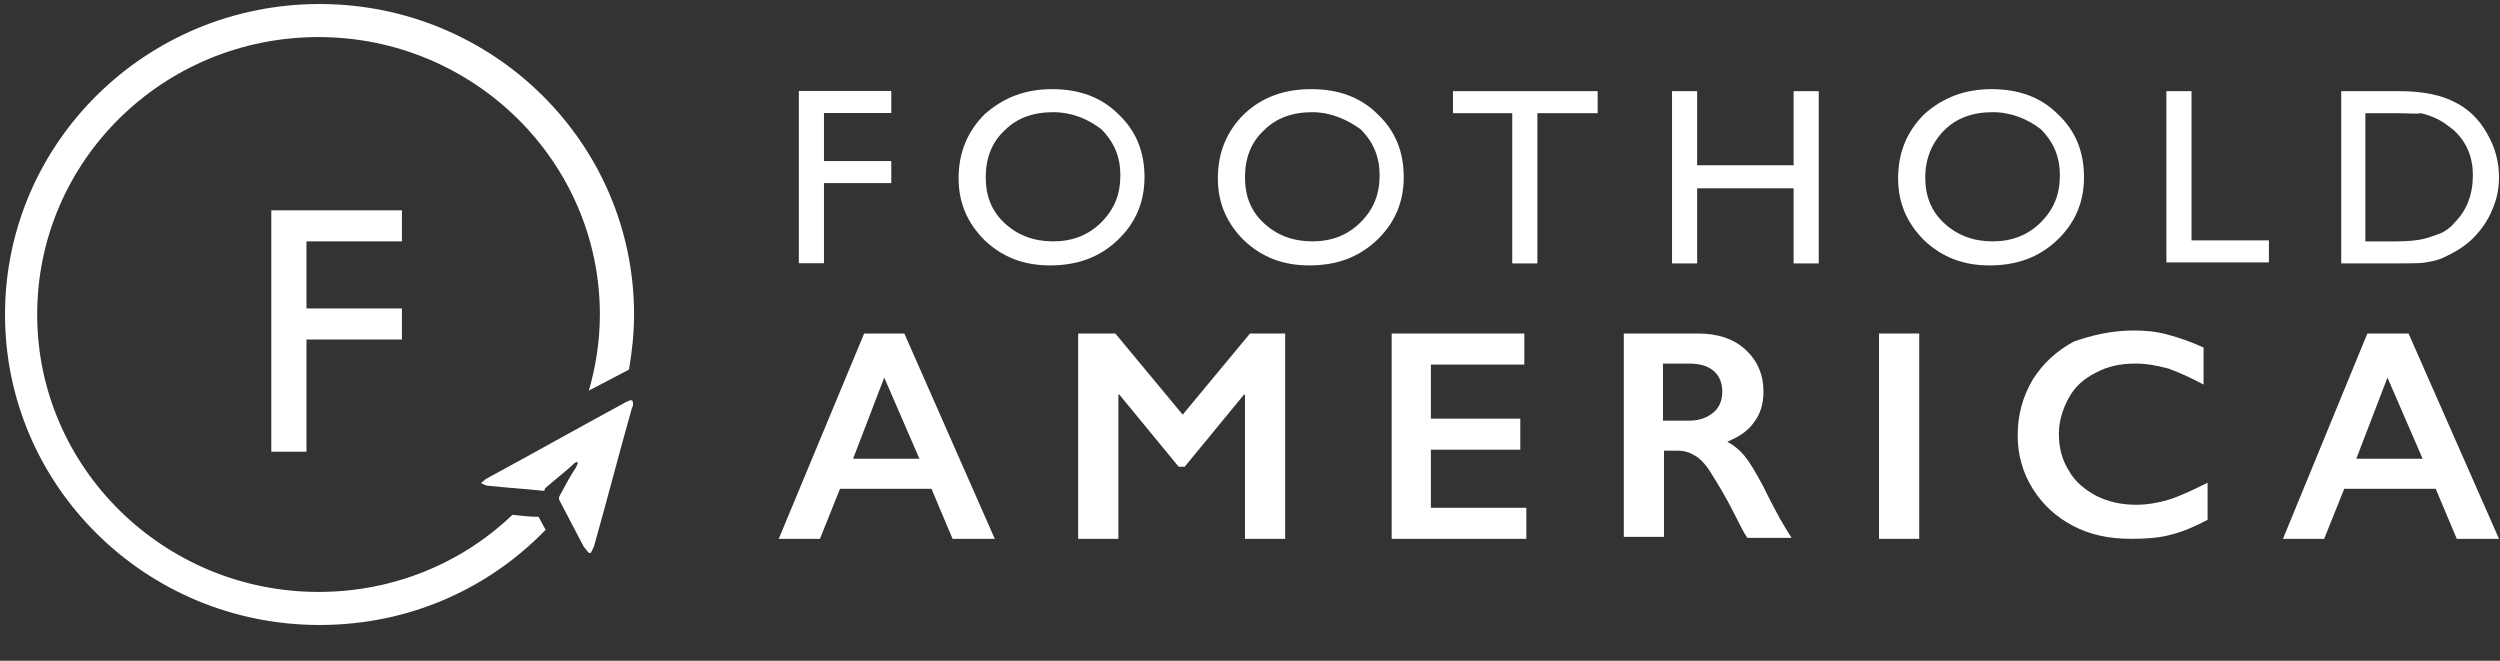
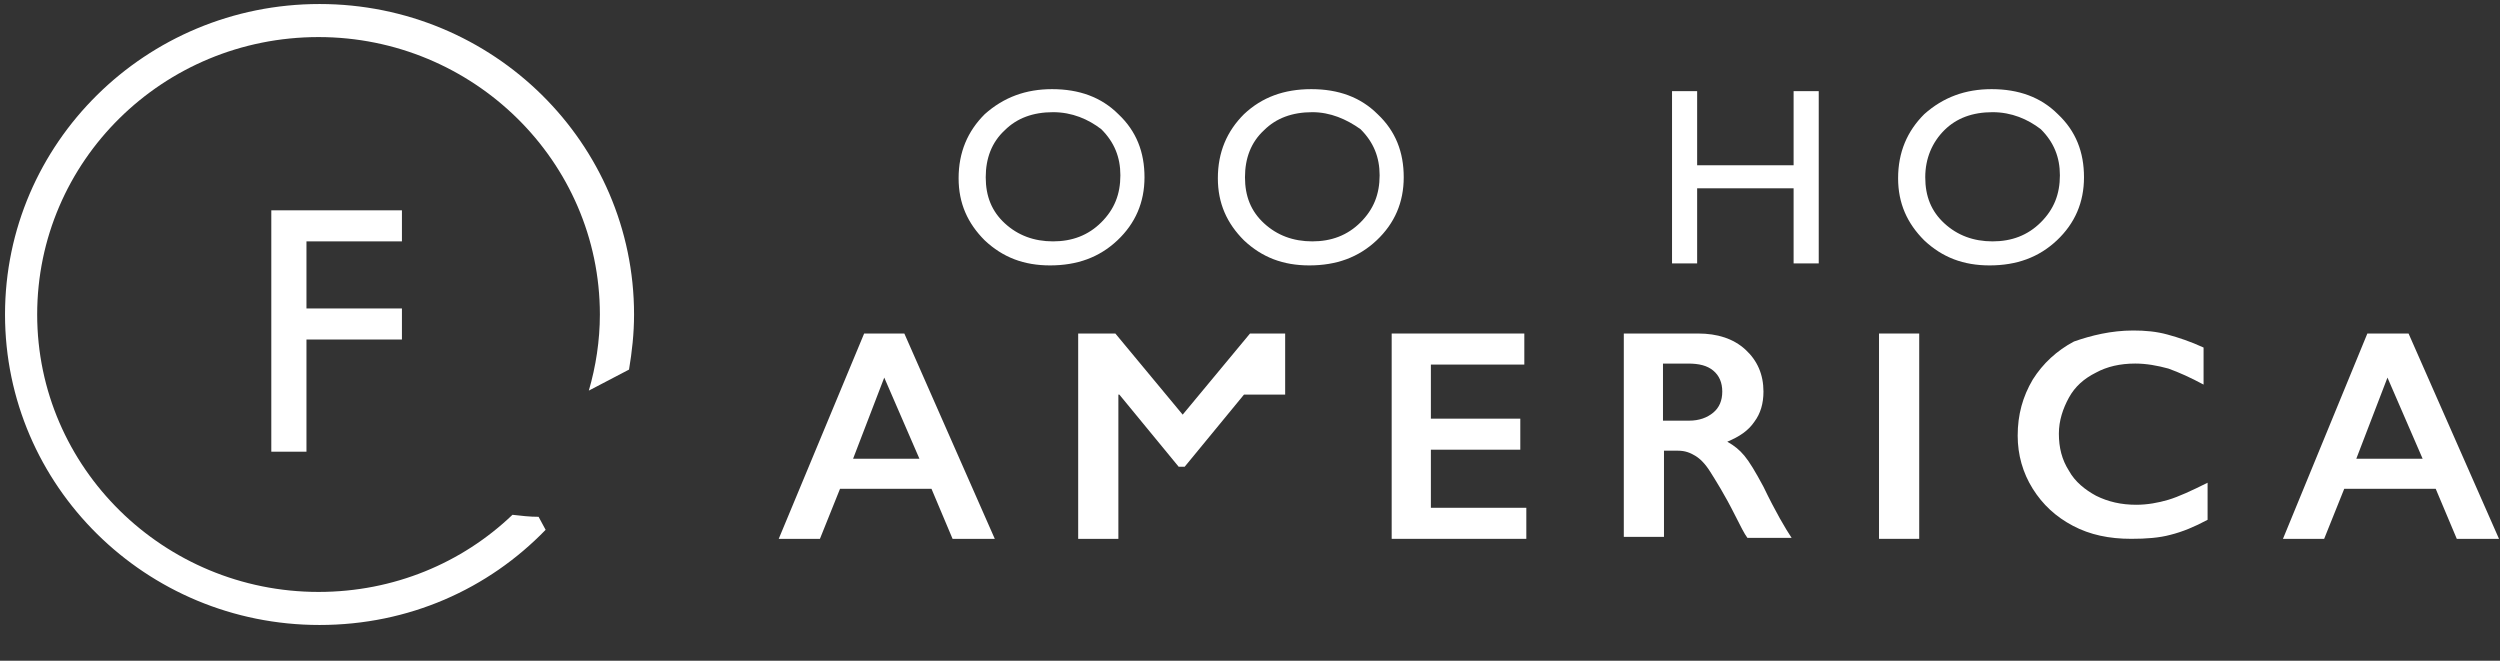
<svg xmlns="http://www.w3.org/2000/svg" width="140" height="37" viewBox="0 0 140 37" fill="none">
  <rect x="0" y="0" width="140" height="37" fill="#333333" stroke="none" />
  <path d="M15.193 11.778H22.508V13.517H17.162V17.274H22.508V19.013H17.162V25.295H15.193V11.778Z" fill="white" />
-   <path d="M26.953 27.034C27.066 26.978 27.122 26.865 27.235 26.809C29.823 25.407 32.412 23.949 35 22.547C35.056 22.491 35.169 22.491 35.225 22.435C35.394 22.378 35.45 22.435 35.45 22.603C35.45 22.659 35.45 22.771 35.394 22.827C34.663 25.407 33.987 28.043 33.256 30.623C33.2 30.735 33.143 30.848 33.087 30.96C33.031 30.96 33.031 30.96 32.974 30.96C32.862 30.848 32.806 30.735 32.693 30.623C32.243 29.782 31.793 28.884 31.343 28.043C31.286 27.931 31.286 27.875 31.343 27.763C31.624 27.258 31.905 26.697 32.243 26.192C32.299 26.08 32.355 25.968 32.355 25.912C32.355 25.912 32.299 25.912 32.299 25.856C32.187 25.912 32.13 25.968 32.018 26.08C31.511 26.529 31.005 26.922 30.498 27.37C30.555 27.482 30.442 27.482 30.386 27.482C29.373 27.37 28.36 27.314 27.347 27.202C27.235 27.202 27.122 27.146 27.01 27.09C27.01 27.09 26.953 27.09 26.953 27.034Z" fill="white" />
  <path d="M28.698 28.829C25.884 31.521 22.058 33.148 17.838 33.148C9.172 33.148 2.082 26.193 2.082 17.612C2.082 9.031 9.116 2.076 17.838 2.076C26.503 2.076 33.593 9.031 33.593 17.612C33.593 19.07 33.368 20.528 32.974 21.874L35.225 20.697C35.394 19.687 35.507 18.677 35.507 17.612C35.507 8.021 27.629 0.225 17.894 0.225C8.159 0.225 0.281 8.021 0.281 17.612C0.281 27.203 8.159 34.999 17.894 34.999C22.902 34.999 27.347 32.98 30.555 29.67L30.161 28.941C29.654 28.941 29.204 28.885 28.698 28.829Z" fill="white" />
  <path d="M50.643 18.677L55.708 30.175H53.344L52.162 27.371H47.042L45.916 30.175H43.609L48.392 18.677H50.643ZM47.773 25.688H51.487L49.518 21.145L47.773 25.688Z" fill="white" />
-   <path d="M62.46 18.677L66.23 23.22L70 18.677H71.969V30.175H69.719V22.099H69.662L66.342 26.137H66.005L62.685 22.099H62.629V30.175H60.378V18.677H62.46Z" fill="white" />
+   <path d="M62.46 18.677L66.23 23.22L70 18.677H71.969V30.175V22.099H69.662L66.342 26.137H66.005L62.685 22.099H62.629V30.175H60.378V18.677H62.46Z" fill="white" />
  <path d="M85.362 18.677V20.416H80.129V23.445H85.137V25.183H80.129V28.436H85.474V30.175H77.934V18.677H85.362Z" fill="white" />
  <path d="M95.097 18.677C96.166 18.677 97.066 18.958 97.741 19.575C98.416 20.192 98.754 20.977 98.754 21.93C98.754 22.603 98.585 23.164 98.248 23.613C97.91 24.118 97.403 24.454 96.728 24.735C97.122 24.959 97.403 25.183 97.685 25.52C97.966 25.856 98.304 26.417 98.754 27.258C99.429 28.661 99.992 29.614 100.33 30.119H97.854C97.685 29.895 97.46 29.446 97.178 28.885C96.559 27.651 96.053 26.866 95.772 26.417C95.49 25.968 95.209 25.688 94.928 25.52C94.646 25.352 94.365 25.239 93.971 25.239H93.183V30.063H90.933V18.677H95.097ZM94.59 23.557C95.153 23.557 95.603 23.389 95.941 23.108C96.278 22.828 96.447 22.435 96.447 21.93C96.447 21.425 96.278 21.033 95.941 20.752C95.603 20.472 95.153 20.36 94.534 20.36H93.127V23.557H94.59Z" fill="white" />
  <path d="M107.476 18.677V30.175H105.225V18.677H107.476Z" fill="white" />
  <path d="M119.461 18.508C120.137 18.508 120.756 18.564 121.374 18.733C121.993 18.901 122.669 19.125 123.4 19.462V21.537C122.669 21.144 122.05 20.864 121.431 20.64C120.812 20.471 120.193 20.359 119.574 20.359C118.73 20.359 117.998 20.527 117.379 20.864C116.704 21.2 116.198 21.649 115.86 22.266C115.522 22.883 115.297 23.556 115.297 24.285C115.297 25.07 115.466 25.743 115.86 26.36C116.198 26.977 116.76 27.426 117.379 27.762C118.055 28.099 118.786 28.267 119.63 28.267C120.249 28.267 120.868 28.155 121.431 27.987C121.993 27.819 122.725 27.482 123.625 27.033V29.109C122.894 29.501 122.219 29.782 121.543 29.95C120.924 30.118 120.193 30.174 119.349 30.174C118.111 30.174 117.042 29.95 116.085 29.445C115.129 28.94 114.397 28.267 113.834 27.37C113.272 26.473 112.99 25.463 112.99 24.397C112.99 23.22 113.272 22.21 113.834 21.256C114.397 20.359 115.185 19.63 116.141 19.125C117.098 18.789 118.223 18.508 119.461 18.508Z" fill="white" />
  <path d="M134.879 18.677L139.944 30.175H137.58L136.399 27.371H131.278L130.153 30.175H127.846L132.572 18.677H134.879ZM131.953 25.688H135.667L133.698 21.145L131.953 25.688Z" fill="white" />
-   <path d="M44.735 5.094H49.912V6.328H46.142V9.02H49.912V10.254H46.142V14.741H44.735V5.094Z" fill="white" />
  <path d="M58.915 4.992C60.434 4.992 61.672 5.44 62.629 6.394C63.642 7.347 64.092 8.525 64.092 9.927C64.092 11.329 63.585 12.507 62.573 13.461C61.56 14.414 60.322 14.863 58.803 14.863C57.339 14.863 56.158 14.414 55.145 13.461C54.188 12.507 53.682 11.386 53.682 9.983C53.682 8.525 54.188 7.347 55.145 6.394C56.214 5.44 57.452 4.992 58.915 4.992ZM58.971 6.282C57.846 6.282 56.946 6.618 56.27 7.291C55.539 7.964 55.201 8.862 55.201 9.927C55.201 10.993 55.539 11.834 56.27 12.507C57.002 13.18 57.902 13.517 58.971 13.517C60.04 13.517 60.941 13.18 61.672 12.451C62.404 11.722 62.741 10.881 62.741 9.815C62.741 8.806 62.404 7.964 61.672 7.235C60.941 6.674 60.04 6.282 58.971 6.282Z" fill="white" />
  <path d="M73.433 4.992C74.952 4.992 76.19 5.44 77.147 6.394C78.159 7.347 78.609 8.525 78.609 9.927C78.609 11.329 78.103 12.507 77.09 13.461C76.077 14.414 74.839 14.863 73.32 14.863C71.857 14.863 70.675 14.414 69.663 13.461C68.706 12.507 68.2 11.386 68.2 9.983C68.2 8.525 68.706 7.347 69.663 6.394C70.675 5.44 71.913 4.992 73.433 4.992ZM73.489 6.282C72.364 6.282 71.463 6.618 70.788 7.291C70.056 7.964 69.719 8.862 69.719 9.927C69.719 10.993 70.056 11.834 70.788 12.507C71.519 13.18 72.42 13.517 73.489 13.517C74.558 13.517 75.458 13.18 76.19 12.451C76.921 11.722 77.259 10.881 77.259 9.815C77.259 8.806 76.921 7.964 76.19 7.235C75.402 6.674 74.502 6.282 73.489 6.282Z" fill="white" />
-   <path d="M81.423 5.104H89.469V6.338H86.093V14.751H84.686V6.338H81.367V5.104H81.423Z" fill="white" />
  <path d="M100.442 5.104H101.849V14.751H100.442V10.545H95.04V14.751H93.634V5.104H95.04V9.255H100.442V5.104Z" fill="white" />
  <path d="M111.528 4.992C113.047 4.992 114.285 5.44 115.241 6.394C116.254 7.347 116.704 8.525 116.704 9.927C116.704 11.329 116.198 12.507 115.185 13.461C114.172 14.414 112.934 14.863 111.415 14.863C109.952 14.863 108.77 14.414 107.757 13.461C106.801 12.507 106.294 11.386 106.294 9.983C106.294 8.525 106.801 7.347 107.757 6.394C108.827 5.44 110.065 4.992 111.528 4.992ZM111.584 6.282C110.458 6.282 109.558 6.618 108.883 7.291C108.208 7.964 107.814 8.862 107.814 9.927C107.814 10.993 108.151 11.834 108.883 12.507C109.614 13.18 110.515 13.517 111.584 13.517C112.653 13.517 113.553 13.18 114.285 12.451C115.016 11.722 115.354 10.881 115.354 9.815C115.354 8.806 115.016 7.964 114.285 7.235C113.553 6.674 112.653 6.282 111.584 6.282Z" fill="white" />
-   <path d="M121.318 5.104H122.725V13.461H127.058V14.695H121.318V5.104Z" fill="white" />
-   <path d="M131.109 14.751V5.104H134.373C135.667 5.104 136.736 5.329 137.468 5.721C138.256 6.114 138.818 6.675 139.269 7.46C139.719 8.245 139.944 9.031 139.944 9.928C139.944 10.545 139.831 11.162 139.55 11.779C139.325 12.34 138.931 12.9 138.481 13.349C138.031 13.798 137.468 14.134 136.849 14.415C136.511 14.583 136.174 14.639 135.836 14.695C135.555 14.751 134.936 14.751 134.092 14.751H131.109ZM134.204 6.338H132.46V13.517H134.204C134.879 13.517 135.442 13.461 135.836 13.349C136.23 13.237 136.511 13.125 136.793 13.013C137.074 12.844 137.299 12.676 137.468 12.452C138.143 11.779 138.481 10.881 138.481 9.816C138.481 8.806 138.143 7.965 137.412 7.292C137.13 7.068 136.849 6.843 136.511 6.675C136.174 6.507 135.836 6.394 135.555 6.338C135.33 6.394 134.879 6.338 134.204 6.338Z" fill="white" />
</svg>